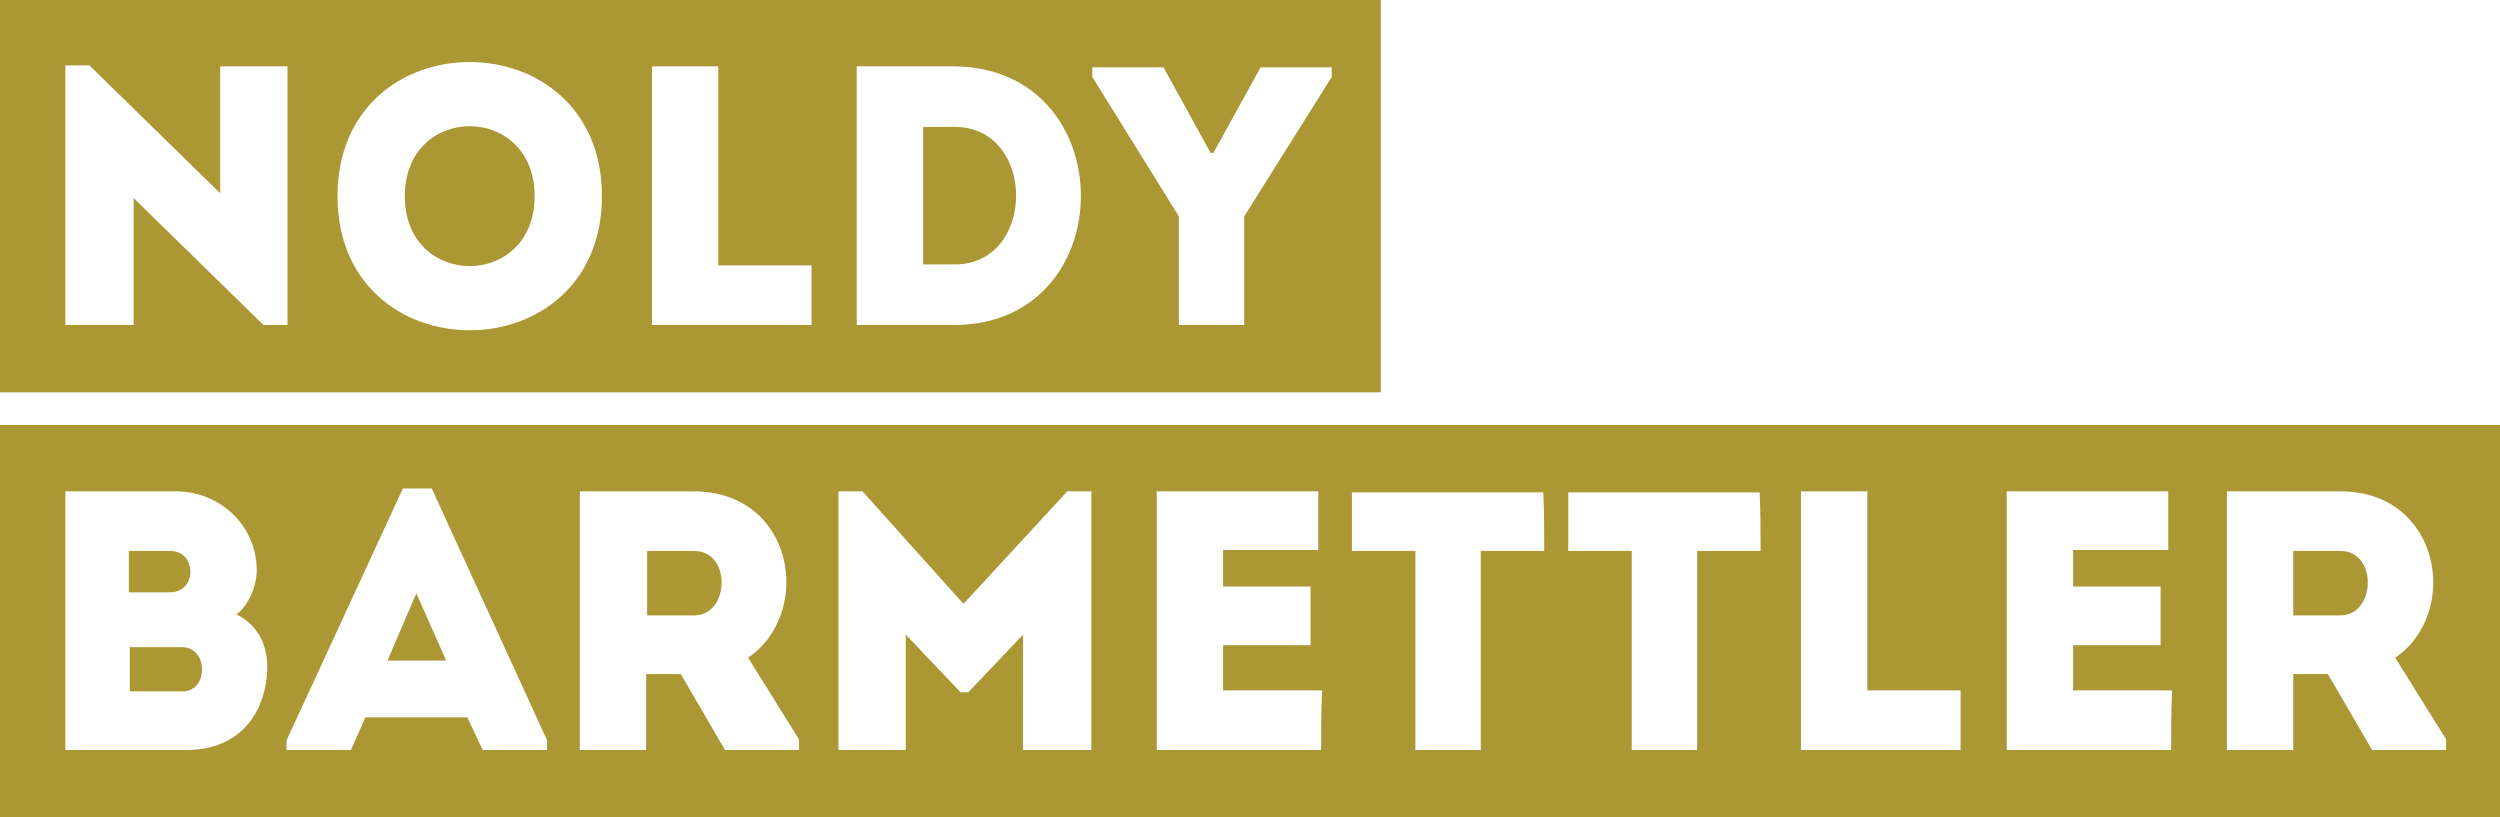
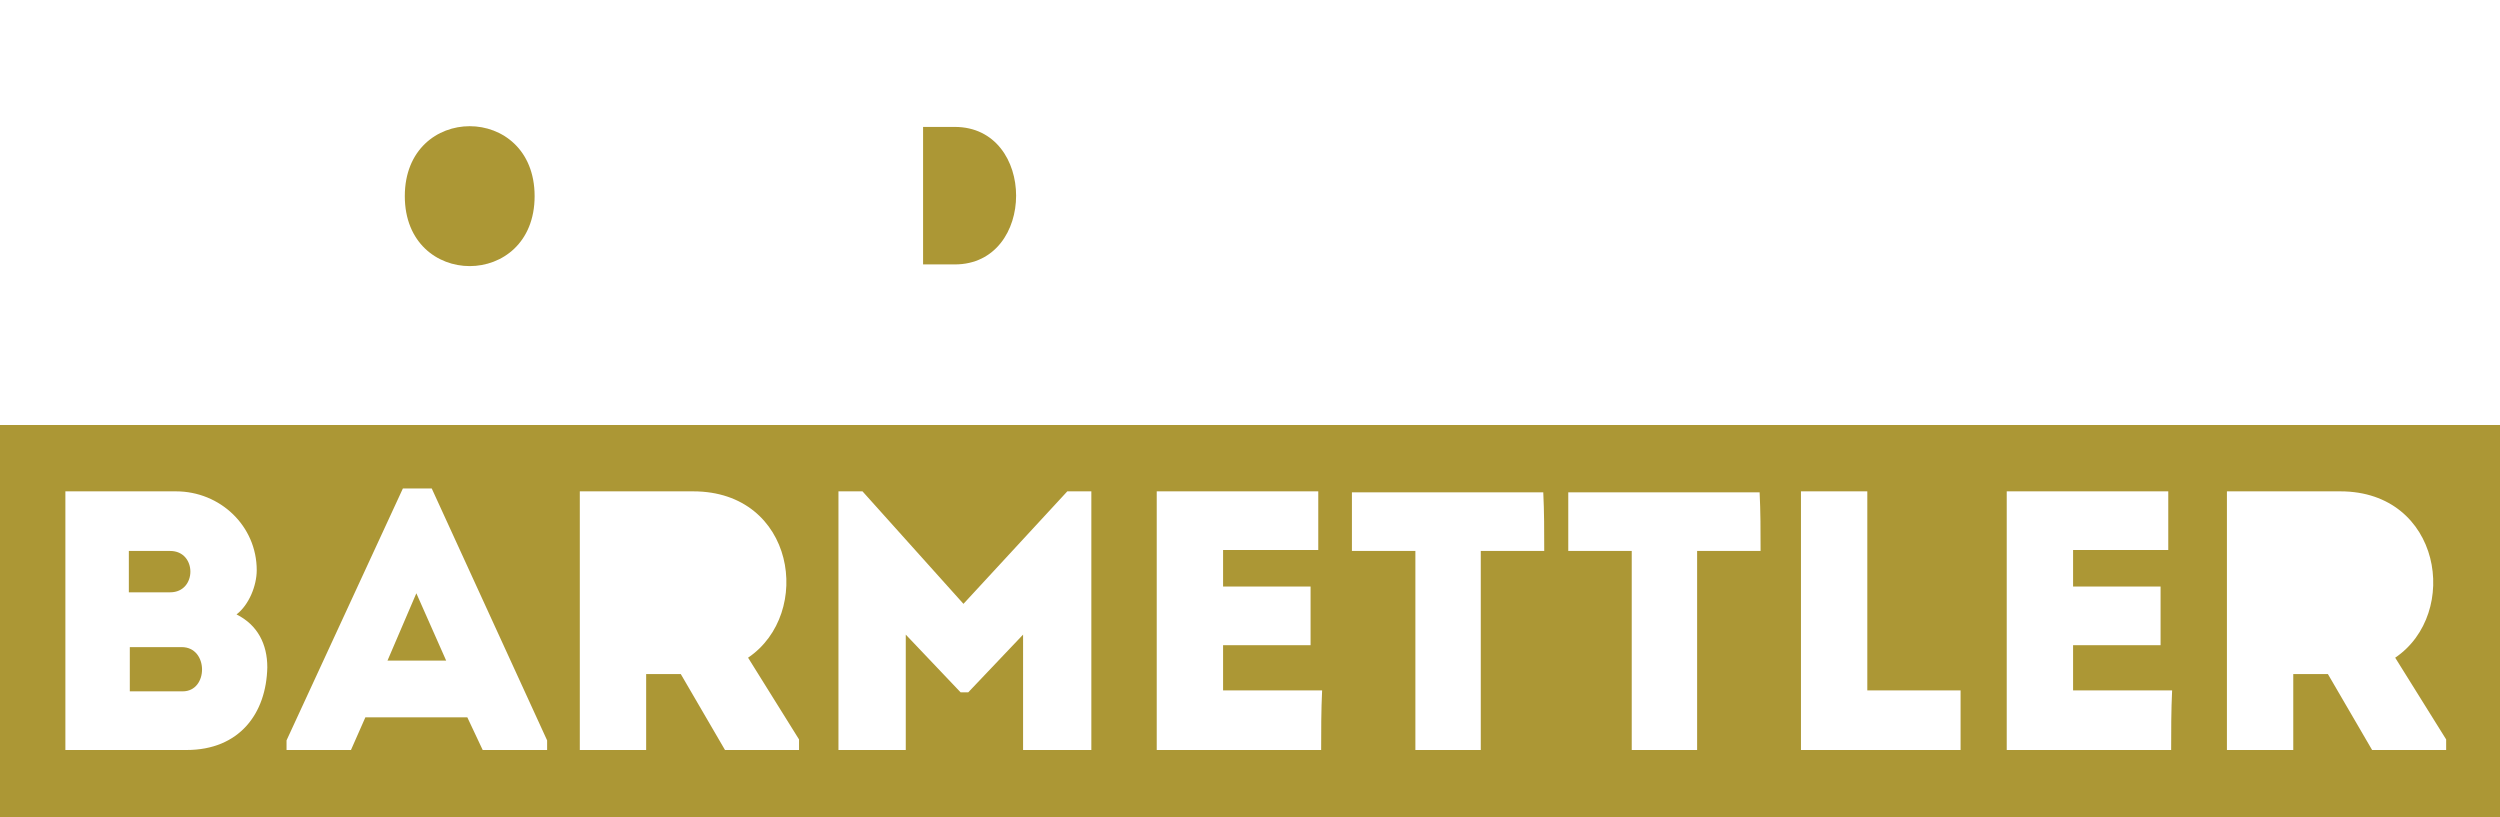
<svg xmlns="http://www.w3.org/2000/svg" version="1.1" id="Ebene_1" x="0px" y="0px" viewBox="0 0 260 85" style="enable-background:new 0 0 260 85;" xml:space="preserve">
  <style type="text/css">
	.st0{fill:#AC9735;}
</style>
  <g>
    <path class="st0" d="M99.3,13.2H96v14.3h3.3C107.8,27.5,107.8,13.2,99.3,13.2z" />
    <path class="st0" d="M42.1,20.4c0,9.7,13.5,9.7,13.5,0C55.6,10.7,42.1,10.7,42.1,20.4z" />
-     <path class="st0" d="M0,0v40.8h143.6V0H0z M29.9,33.8h-2.5L13.9,20.6v13.2c-2.4,0-4.8,0-7.1,0v-27h2.5l13.6,13.3V6.9   c2.3,0,4.7,0,7,0V33.8z M35.1,20.4c0-18.6,27.5-18.6,27.5,0C62.6,39,35.1,39,35.1,20.4z M84.4,33.8c-5.5,0-11.2,0-16.6,0V6.9   c2.3,0,4.6,0,6.9,0c0,13.9,0,9.2,0,20.7h9.7C84.4,29.9,84.4,31.5,84.4,33.8z M99.3,33.8H89.1V6.9h10.1   C116.8,7,116.8,33.7,99.3,33.8z M138.5,8l-9.1,14.5v11.3h-6.8V22.5l-9-14.5v-1h7.4l4.9,8.9h0.3l4.9-8.9h7.4V8z" />
  </g>
  <g>
    <path class="st0" d="M18.9,67.3h-5.4v4.6h5.5C21.7,71.9,21.7,67.3,18.9,67.3z" />
    <polygon class="st0" points="40.3,68.7 46.4,68.7 43.3,61.7  " />
    <path class="st0" d="M0,44.2V85h260V44.2H0z M19.4,78H6.8V51.1h11.5c4.6,0,8.4,3.6,8.4,8.2c0,1.6-0.8,3.6-2.1,4.6   c2.2,1.1,3.2,3.1,3.2,5.5C27.7,74.2,24.9,78,19.4,78z M56.9,78h-6.7l-1.6-3.4H38L36.5,78h-6.7v-1l12.1-26.2h3L56.9,77V78z M83.1,78   h-7.7l-4.6-7.9h-3.6V78c-2.3,0-4.6,0-6.9,0c0-8.9,0-17.9,0-26.9c3.9,0,7.9,0,11.8,0c10.6,0,12.5,12.7,5.7,17.3l5.3,8.5V78z    M113.4,78c-2.3,0-4.7,0-7,0V66l-5.7,6h-0.8l-5.7-6v12c-2.3,0-4.7,0-7,0V51.1h2.5l10.5,11.7L111,51.1h2.5V78z M137.4,78   c-6.3,0-10.9,0-17.1,0c0-9,0-18,0-26.9c6.2,0,10.5,0,16.8,0c0,2,0,4.1,0,6.1c-4,0-6,0-9.9,0v3.8h9.1c0,2,0,4.1,0,6.1h-9.1   c0,1.6,0,3.1,0,4.7c4,0,6.3,0,10.3,0C137.4,73.9,137.4,76,137.4,78z M160.6,57.3H154V78c-2.3,0-4.5,0-6.8,0V57.3h-6.6   c0-2.1,0-4.1,0-6.1h19.9C160.6,53.2,160.6,55.2,160.6,57.3z M183.1,57.3h-6.6V78c-2.3,0-4.5,0-6.8,0V57.3h-6.6c0-2.1,0-4.1,0-6.1   h19.9C183.1,53.2,183.1,55.2,183.1,57.3z M203.9,78c-5.5,0-11.2,0-16.6,0V51.1c2.3,0,4.6,0,6.9,0c0,13.9,0,9.2,0,20.7h9.7   C203.9,74.1,203.9,75.7,203.9,78z M225.8,78c-6.3,0-10.9,0-17.1,0c0-9,0-18,0-26.9c6.2,0,10.5,0,16.8,0c0,2,0,4.1,0,6.1   c-4,0-6,0-9.9,0v3.8h9.1c0,2,0,4.1,0,6.1h-9.1c0,1.6,0,3.1,0,4.7c4,0,6.3,0,10.3,0C225.8,73.9,225.8,76,225.8,78z M254.4,78h-7.7   l-4.6-7.9h-3.6V78c-2.3,0-4.6,0-6.9,0c0-8.9,0-17.9,0-26.9c3.9,0,7.9,0,11.8,0c10.5,0,12.5,12.7,5.7,17.3l5.3,8.5V78z" />
    <path class="st0" d="M17.7,57.3h-4.3v4.3h4.3C20.5,61.6,20.5,57.3,17.7,57.3z" />
-     <path class="st0" d="M72.2,57.3c-1.6,0-3.3,0-4.9,0c0,2.2,0,4.6,0,6.7h4.9C75.9,64,76.1,57.3,72.2,57.3z" />
-     <path class="st0" d="M243.4,57.3c-1.6,0-3.3,0-4.9,0c0,2.2,0,4.6,0,6.7h4.9C247.1,64,247.3,57.3,243.4,57.3z" />
  </g>
</svg>